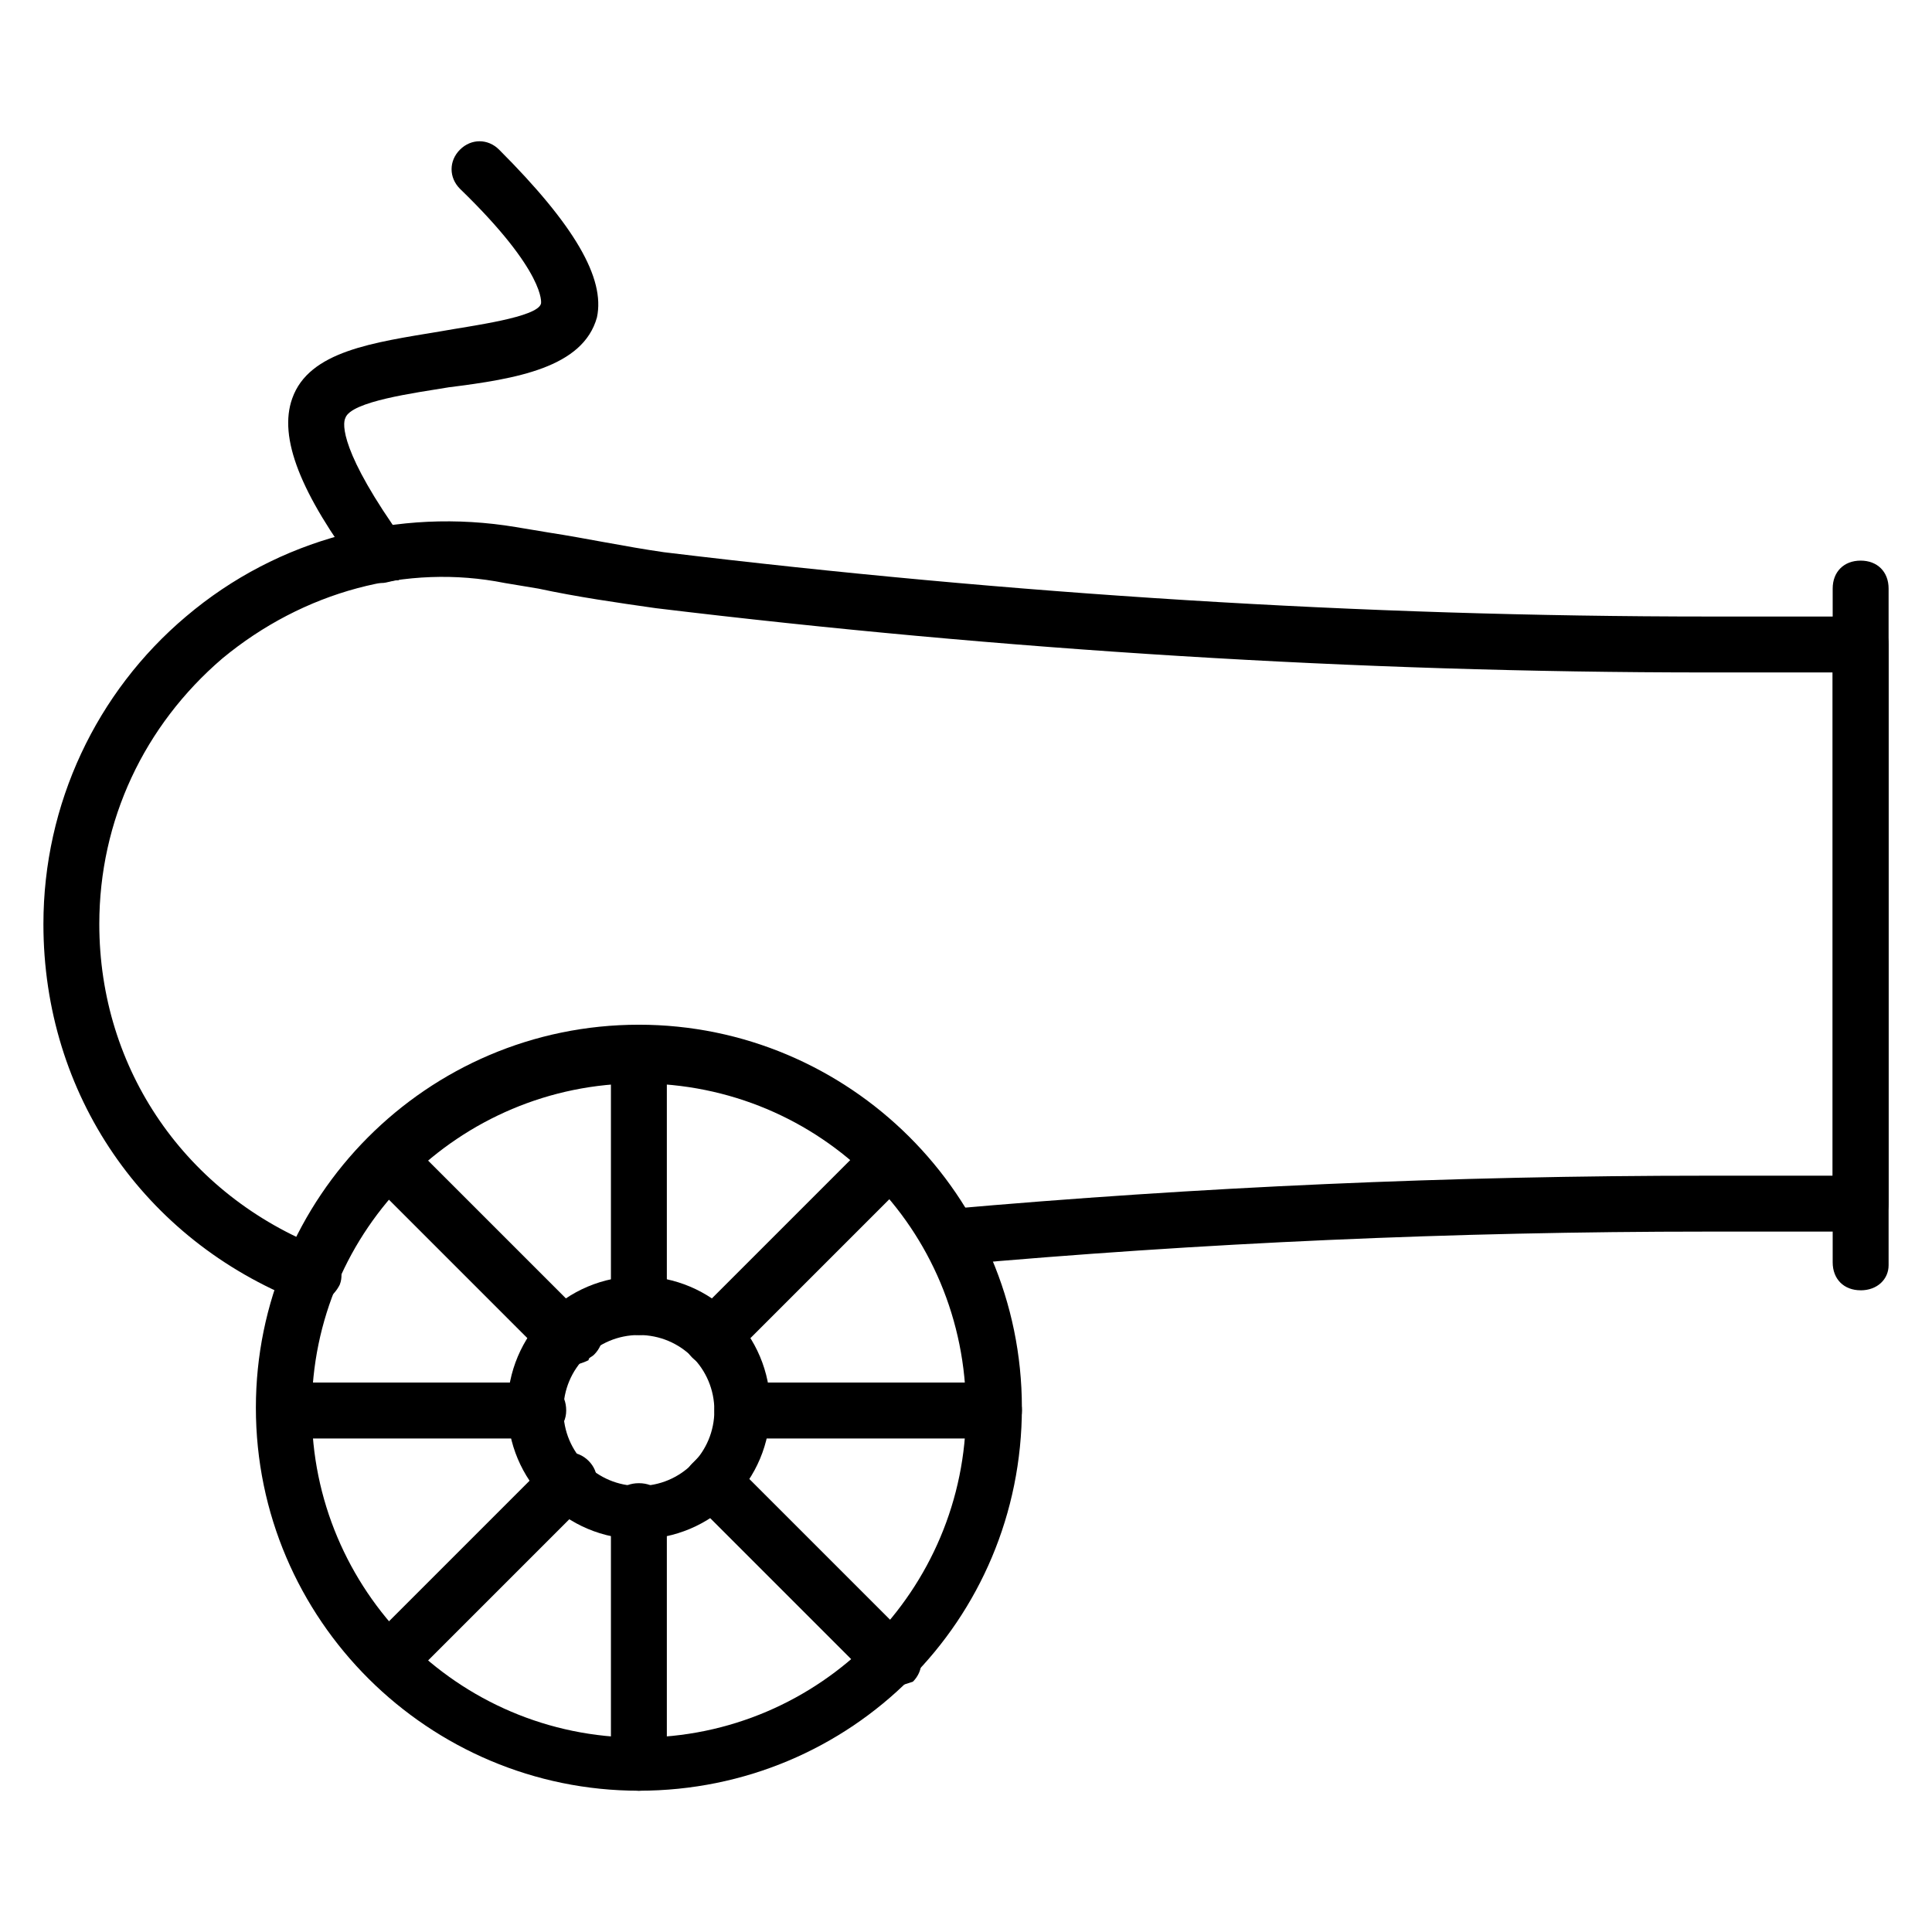
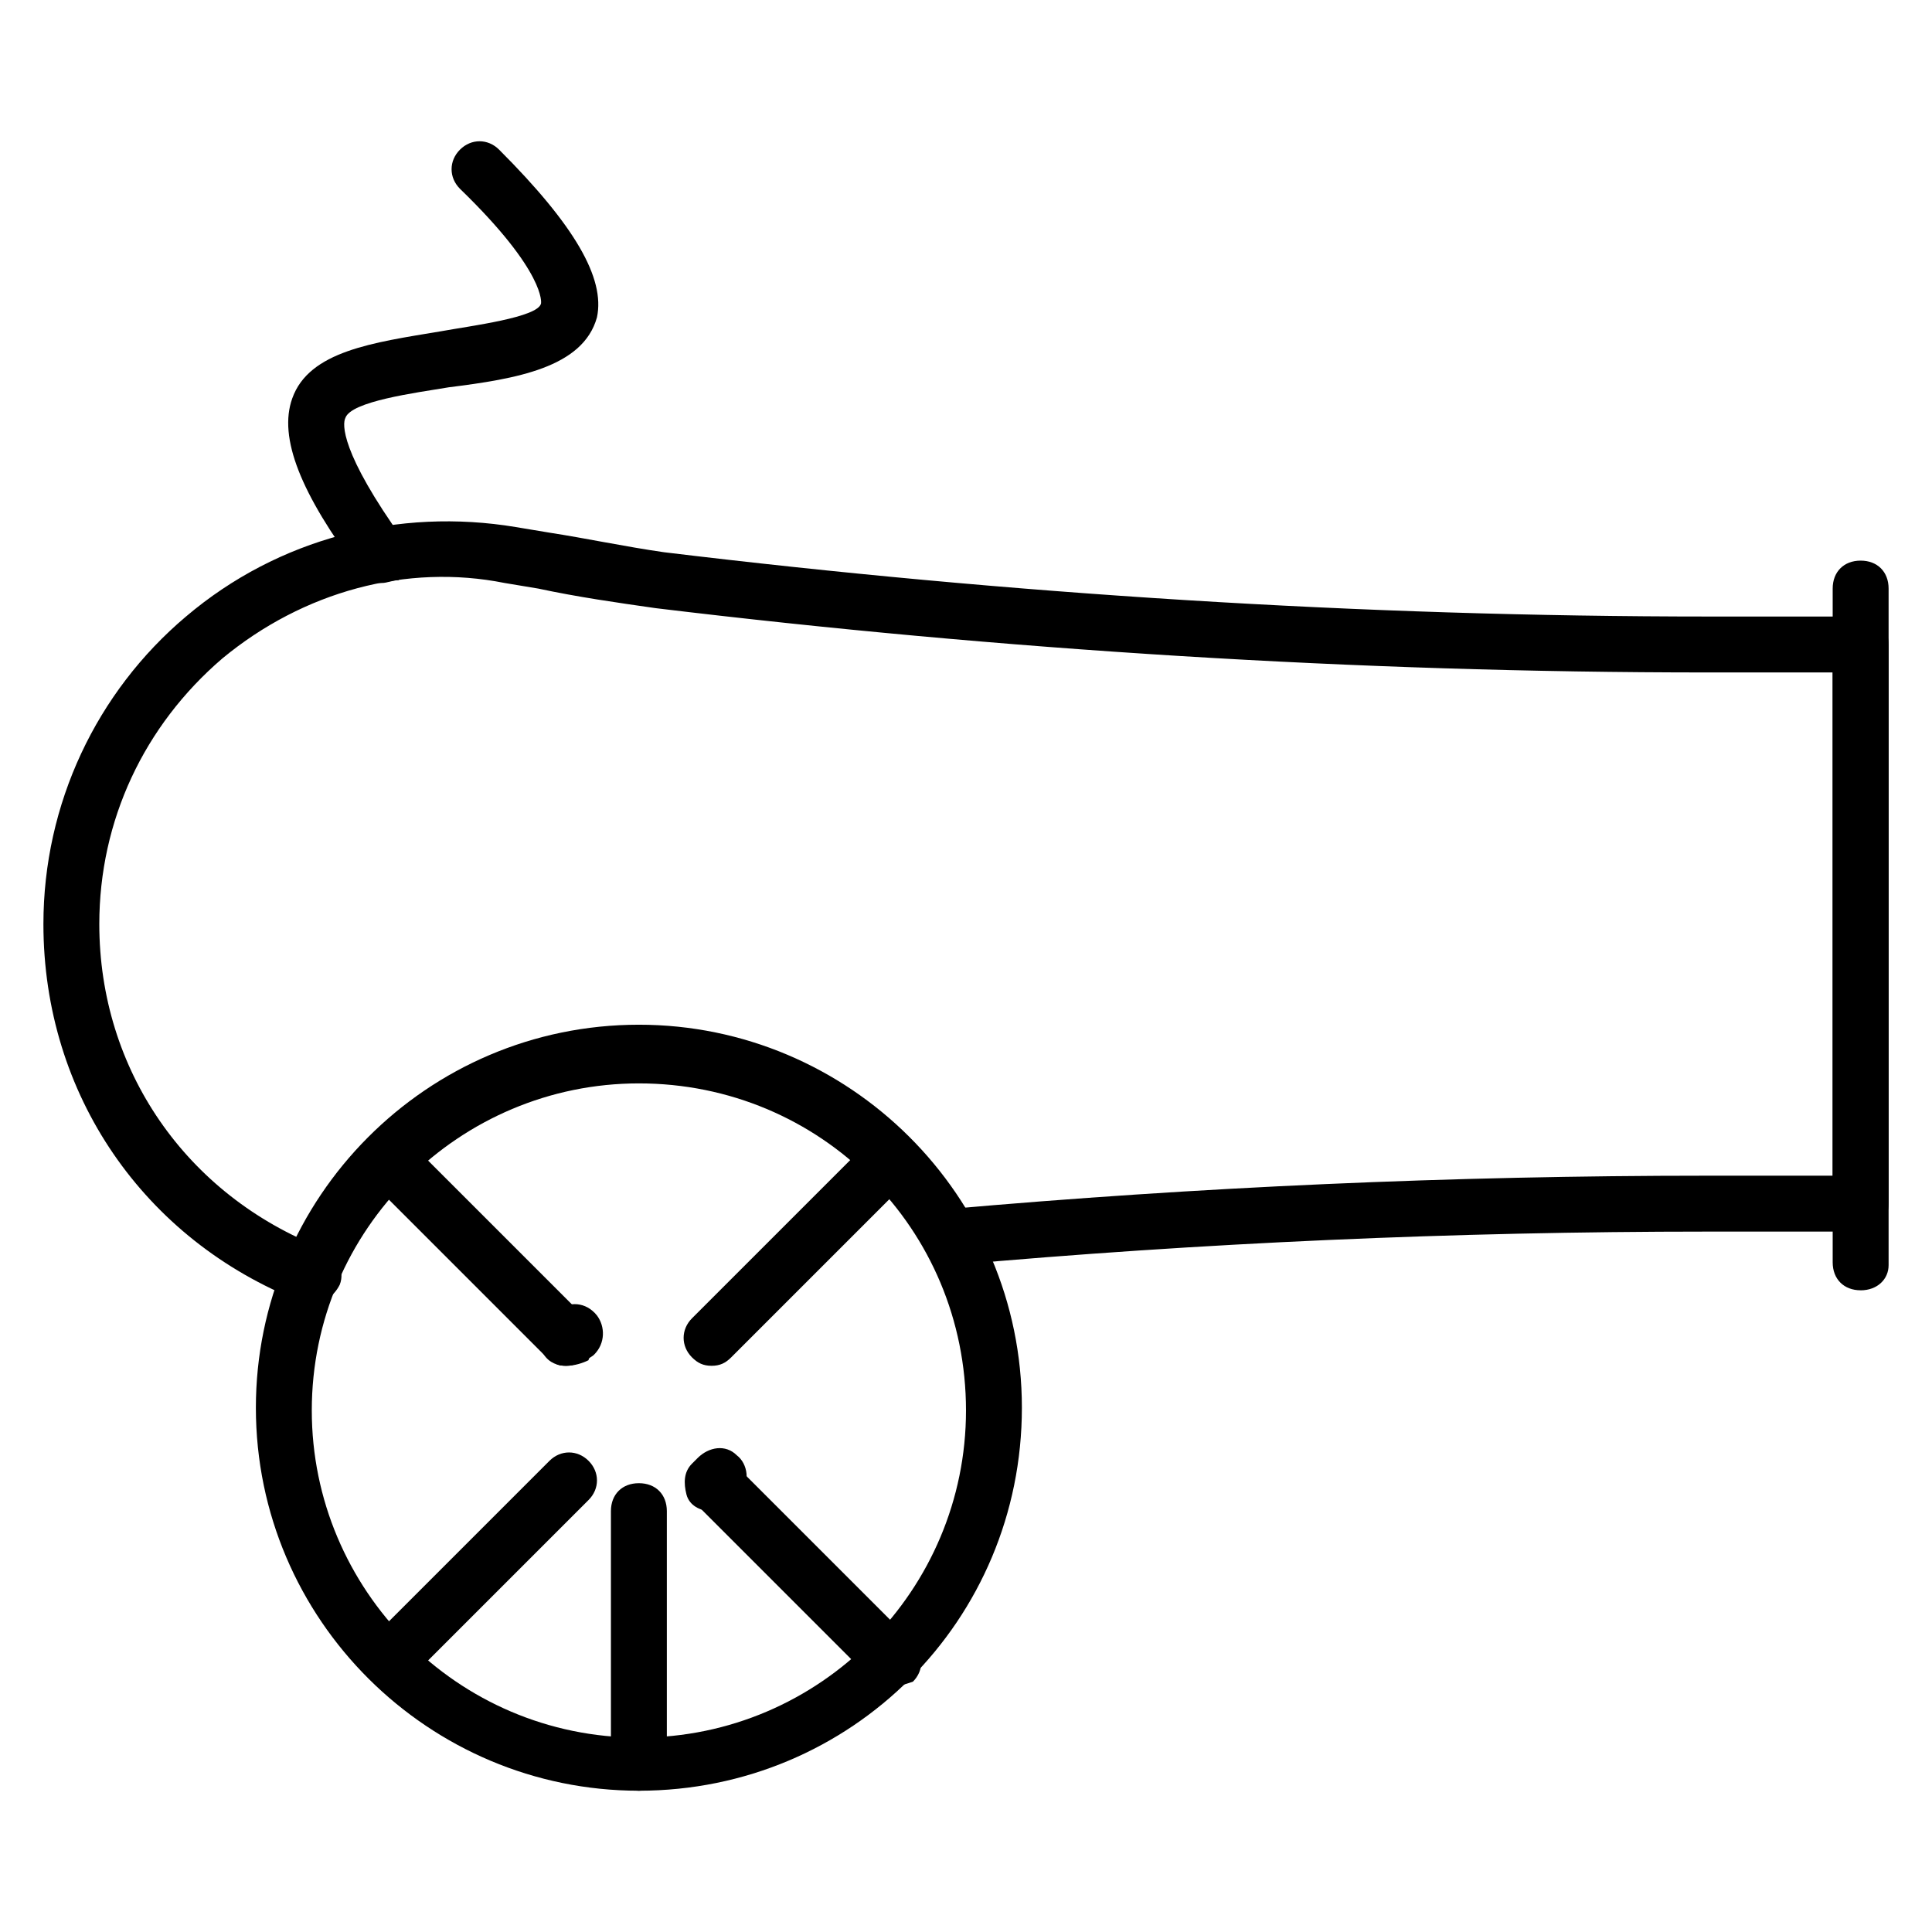
<svg xmlns="http://www.w3.org/2000/svg" fill="#000000" width="800px" height="800px" version="1.1" viewBox="144 144 512 512">
  <g>
    <path d="m637.09 485.94c-4.445 0-7.41-2.965-7.41-7.41v-178.55c0-4.445 2.965-7.41 7.41-7.41 4.445 0 7.41 2.965 7.41 7.41v179.3c0 3.707-2.965 6.668-7.41 6.668z" />
    <path d="m226.63 489.65c-0.742 0-1.48 0-2.965-0.742-41.488-16.301-68.16-54.828-68.16-100.02 0-31.859 14.078-61.496 37.785-81.5 24.449-20.746 56.309-28.895 87.426-23.707l8.891 1.48c9.633 1.48 20.004 3.703 30.375 5.188 91.871 11.113 184.48 17.039 277.09 17.039h40.012c4.445 0 7.41 2.965 7.41 7.41v148.18c0 4.445-2.965 7.41-7.41 7.41h-40.75c-66.68 0-134.1 2.965-200.04 8.891-3.703 0.742-7.41-2.965-8.148-6.668 0-3.703 2.965-7.41 6.668-8.148 66.68-5.926 134.1-8.891 201.52-8.891l33.34-0.004v-133.36h-33.34c-92.613 0-186.71-5.926-278.58-17.039-10.371-1.48-20.746-2.965-31.117-5.188l-8.891-1.48c-25.93-5.188-53.344 2.223-74.828 20.004-20.746 17.781-32.602 42.973-32.602 70.387 0 38.527 22.969 71.867 59.273 85.945 3.703 1.48 5.926 5.926 4.445 9.633-1.484 2.961-4.445 5.184-7.41 5.184z" />
    <path d="m313.31 618.56c-55.566 0-101.5-45.195-101.5-101.5 0-55.566 45.195-101.5 101.5-101.5 55.566 0 101.5 45.195 101.5 101.5s-45.195 101.5-101.5 101.5zm0-187.45c-47.418 0-86.684 38.527-86.684 86.684 0 47.418 38.527 86.684 86.684 86.684 48.16 0 86.688-39.266 86.688-86.684 0-48.156-38.527-86.684-86.688-86.684z" />
-     <path d="m313.31 551.88c-19.262 0-34.82-15.559-34.82-34.82s15.559-34.82 34.82-34.82 34.82 15.559 34.82 34.82c0.004 19.262-15.555 34.82-34.82 34.82zm0-54.086c-11.113 0-20.004 8.891-20.004 20.004s8.891 20.004 20.004 20.004 20.004-8.891 20.004-20.004-8.891-20.004-20.004-20.004z" />
-     <path d="m313.31 497.8c-4.445 0-7.41-2.965-7.41-7.41v-66.68c0-4.445 2.965-7.41 7.41-7.41s7.41 2.965 7.41 7.41v66.68c0 4.445-2.965 7.41-7.41 7.41z" />
    <path d="m313.31 618.56c-4.445 0-7.41-2.965-7.41-7.41v-66.68c0-4.445 2.965-7.41 7.41-7.41s7.41 2.965 7.41 7.41v66.68c0 4.445-2.965 7.41-7.41 7.41z" />
-     <path d="m286.64 525.21h-66.68c-4.445 0-7.41-2.965-7.41-7.41 0-4.445 2.965-7.41 7.41-7.41h66.68c4.445 0 7.41 2.965 7.41 7.41 0 4.445-3.703 7.41-7.41 7.41z" />
-     <path d="m407.41 525.21h-66.68c-4.445 0-7.41-2.965-7.41-7.41 0-4.445 2.965-7.41 7.41-7.41h66.68c4.445 0 7.41 2.965 7.41 7.41 0 4.445-2.965 7.41-7.41 7.41z" />
    <path d="m294.05 505.95c-0.742 0-2.223 0-2.965-0.742-2.965-1.48-4.445-3.703-4.445-6.668 0-2.223 0.742-3.703 2.223-5.188 0.742-0.742 1.48-1.48 2.965-2.223 2.965-2.223 7.41-2.223 10.371 1.48 2.223 2.965 2.223 7.41-0.742 10.371-0.742 0.742-1.48 0.742-1.48 1.48-1.48 0.75-3.703 1.488-5.926 1.488z" />
    <path d="m332.58 544.47c-2.965 0-5.926-1.48-6.668-4.445-0.742-2.965-0.742-5.926 1.48-8.148 0.742-0.742 0.742-0.742 1.48-1.48 2.965-2.965 7.41-3.703 10.371-0.742 2.965 2.223 3.703 7.41 0.742 10.371-0.742 0.742-1.48 1.48-2.223 2.223-0.738 1.48-2.961 2.223-5.184 2.223z" />
    <path d="m332.58 505.95c-2.223 0-3.703-0.742-5.188-2.223-2.965-2.965-2.965-7.41 0-10.371l47.418-47.418c2.965-2.965 7.41-2.965 10.371 0 2.965 2.965 2.965 7.41 0 10.371l-47.418 47.418c-1.48 1.484-2.961 2.223-5.184 2.223z" />
    <path d="m247.38 591.15c-2.223 0-3.703-0.742-5.188-2.223-2.965-2.965-2.965-7.41 0-10.371l47.418-47.418c2.965-2.965 7.41-2.965 10.371 0 2.965 2.965 2.965 7.41 0 10.371l-47.418 47.418c-1.48 1.484-3.703 2.223-5.184 2.223z" />
    <path d="m294.05 505.95c-2.223 0-4.445-0.742-5.926-2.965l-46.676-46.676c-2.965-2.965-2.965-7.41 0-10.371 2.965-2.965 7.41-2.965 10.371 0l47.418 47.418c1.48 1.48 2.223 2.965 2.223 5.188 0 3.703-2.965 7.406-7.41 7.406z" />
    <path d="m380 591.15c-2.223 0-3.703-0.742-5.188-2.223l-46.676-46.676c-1.48-1.48-2.223-2.965-2.223-5.188 0-4.445 2.965-7.41 7.41-7.41 2.223 0 3.703 0.742 5.188 2.223l47.418 47.418c2.965 2.965 2.965 7.41 0 10.371-2.227 0.746-4.449 1.484-5.93 1.484z" />
    <path d="m245.15 298.5c-2.223 0-4.445-0.742-5.926-2.965-15.559-20.746-21.484-35.562-17.781-45.938 4.445-12.594 21.484-14.816 39.266-17.781 8.148-1.48 25.93-3.703 26.672-7.41 0 0 1.48-8.148-21.484-30.375-2.965-2.965-2.965-7.41 0-10.371 2.965-2.965 7.41-2.965 10.371 0 20.004 20.004 28.152 34.082 25.93 44.453-3.703 13.336-21.484 16.301-39.266 18.523-8.891 1.48-25.93 3.703-27.414 8.148-0.742 1.48-1.48 8.891 15.559 32.598 2.223 2.965 1.48 8.148-1.48 10.371-1.484 0.004-2.965 0.746-4.445 0.746z" />
  </g>
</svg>